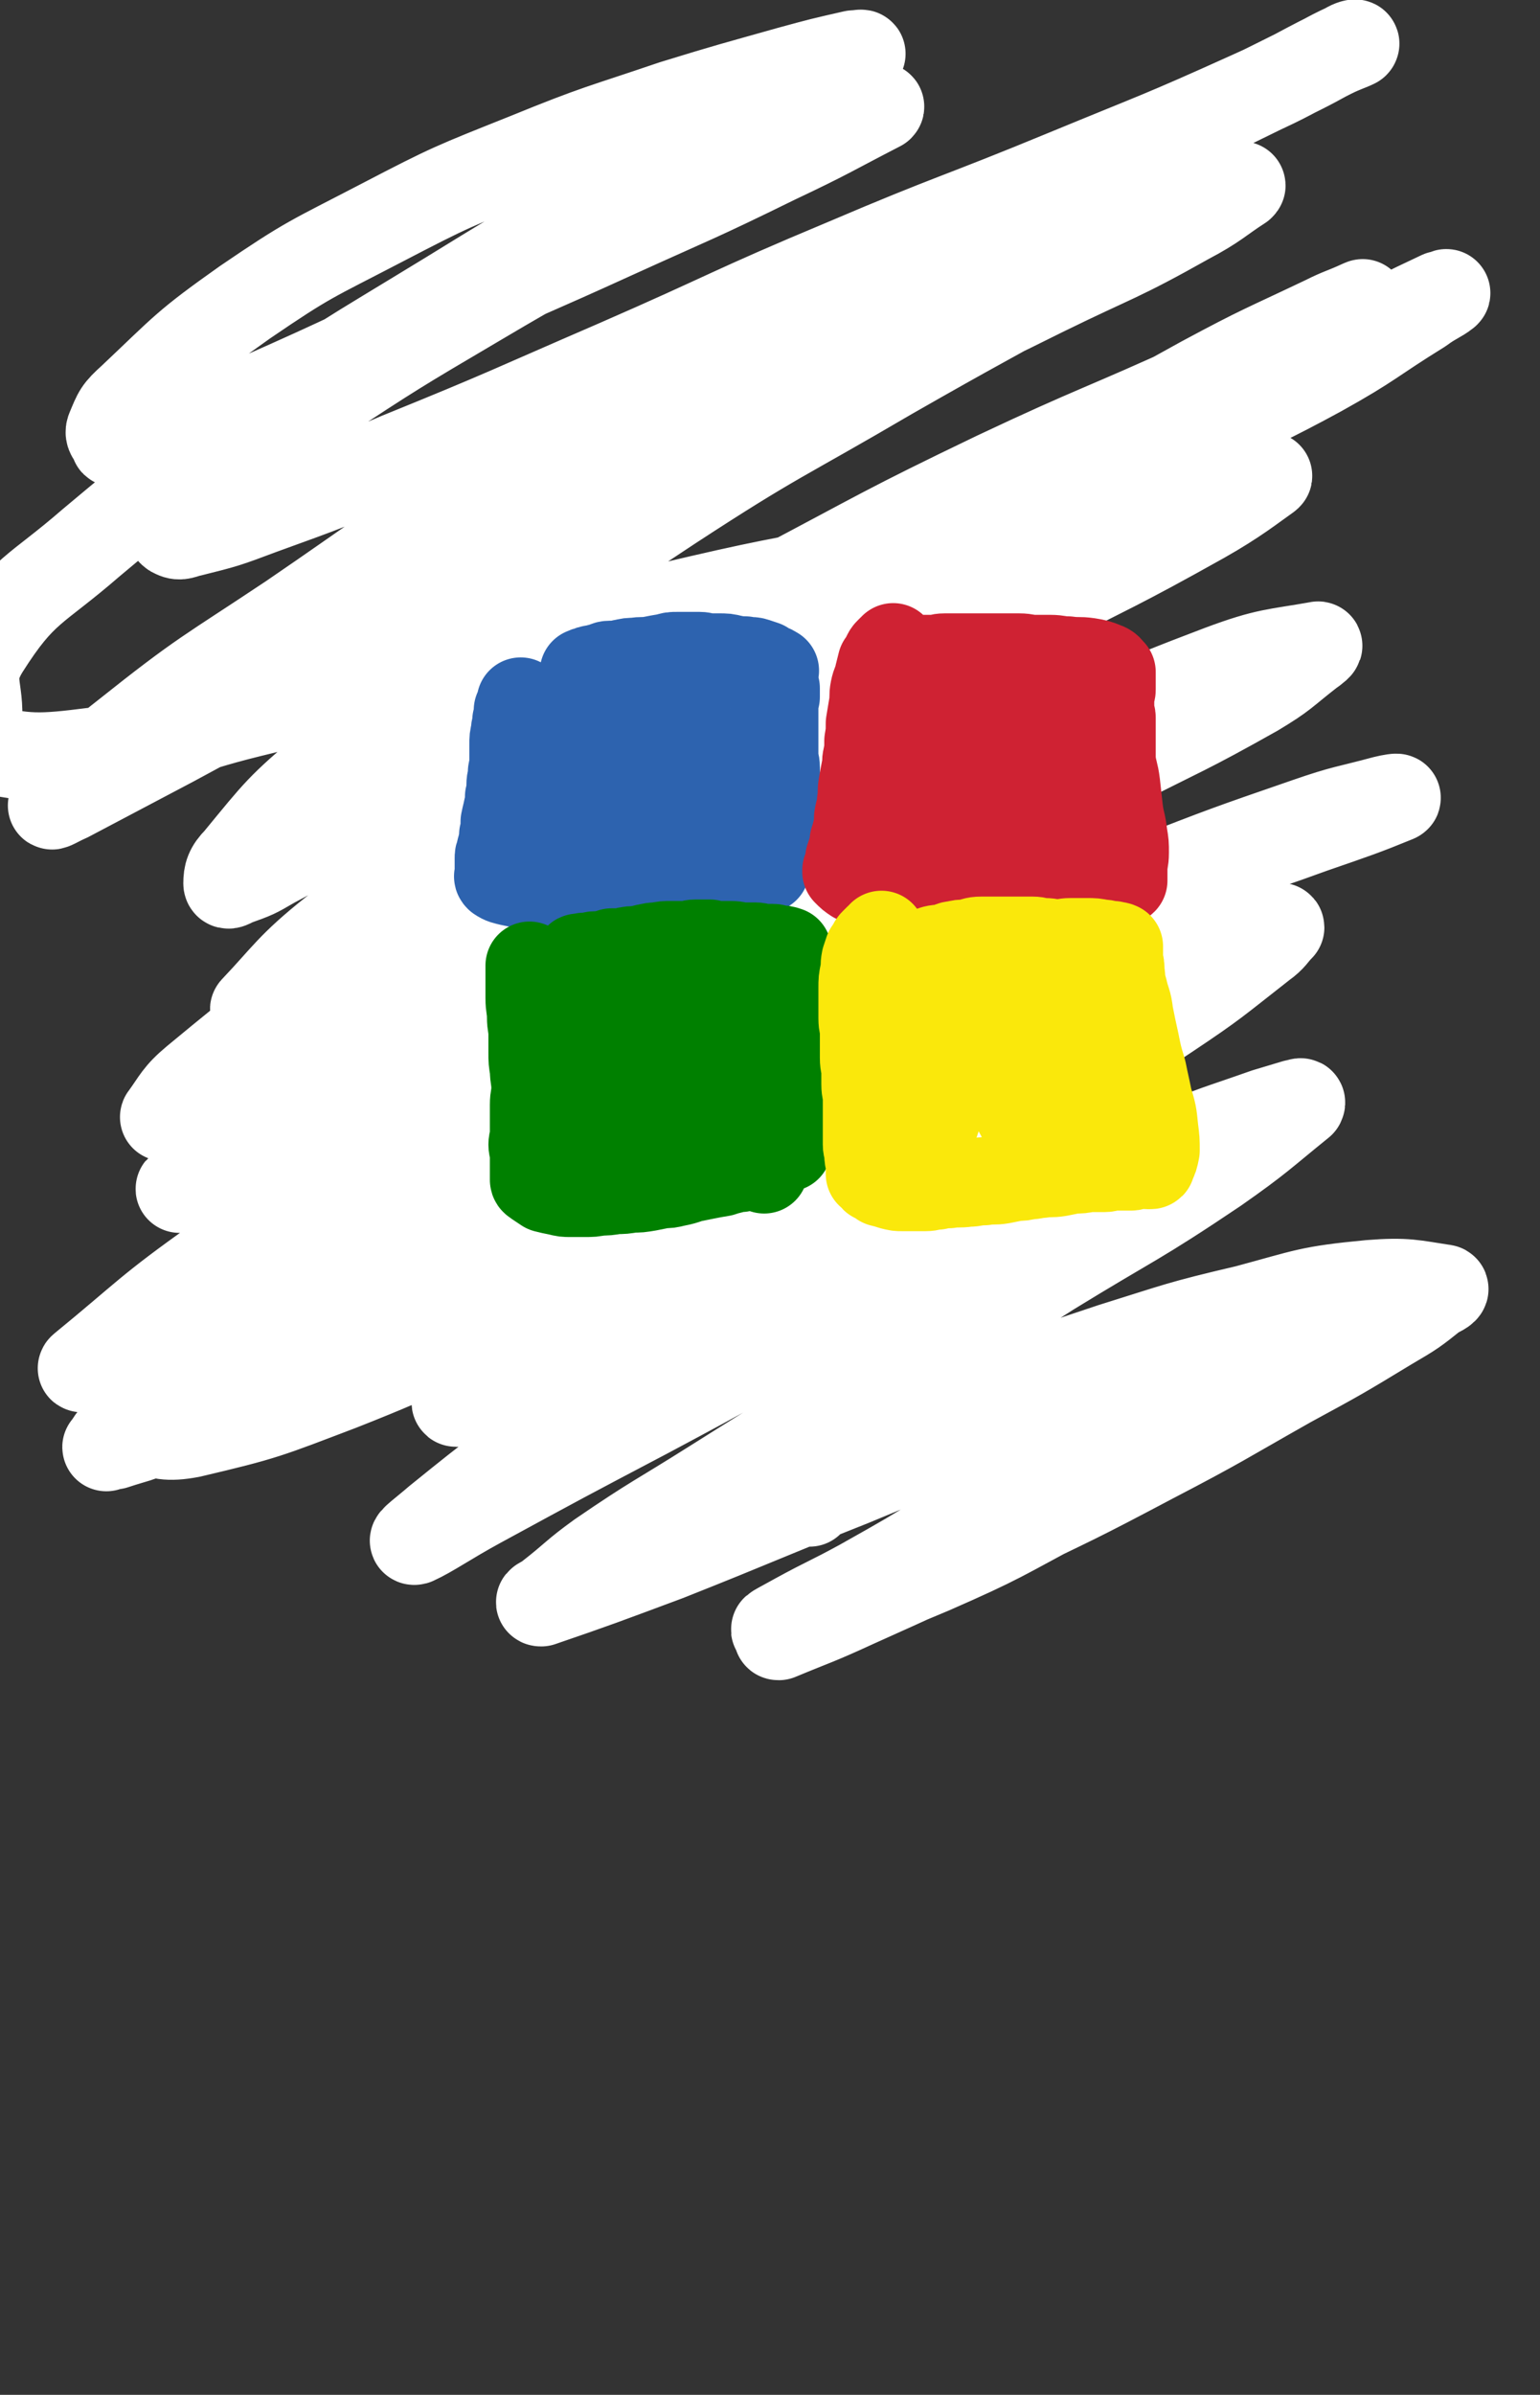
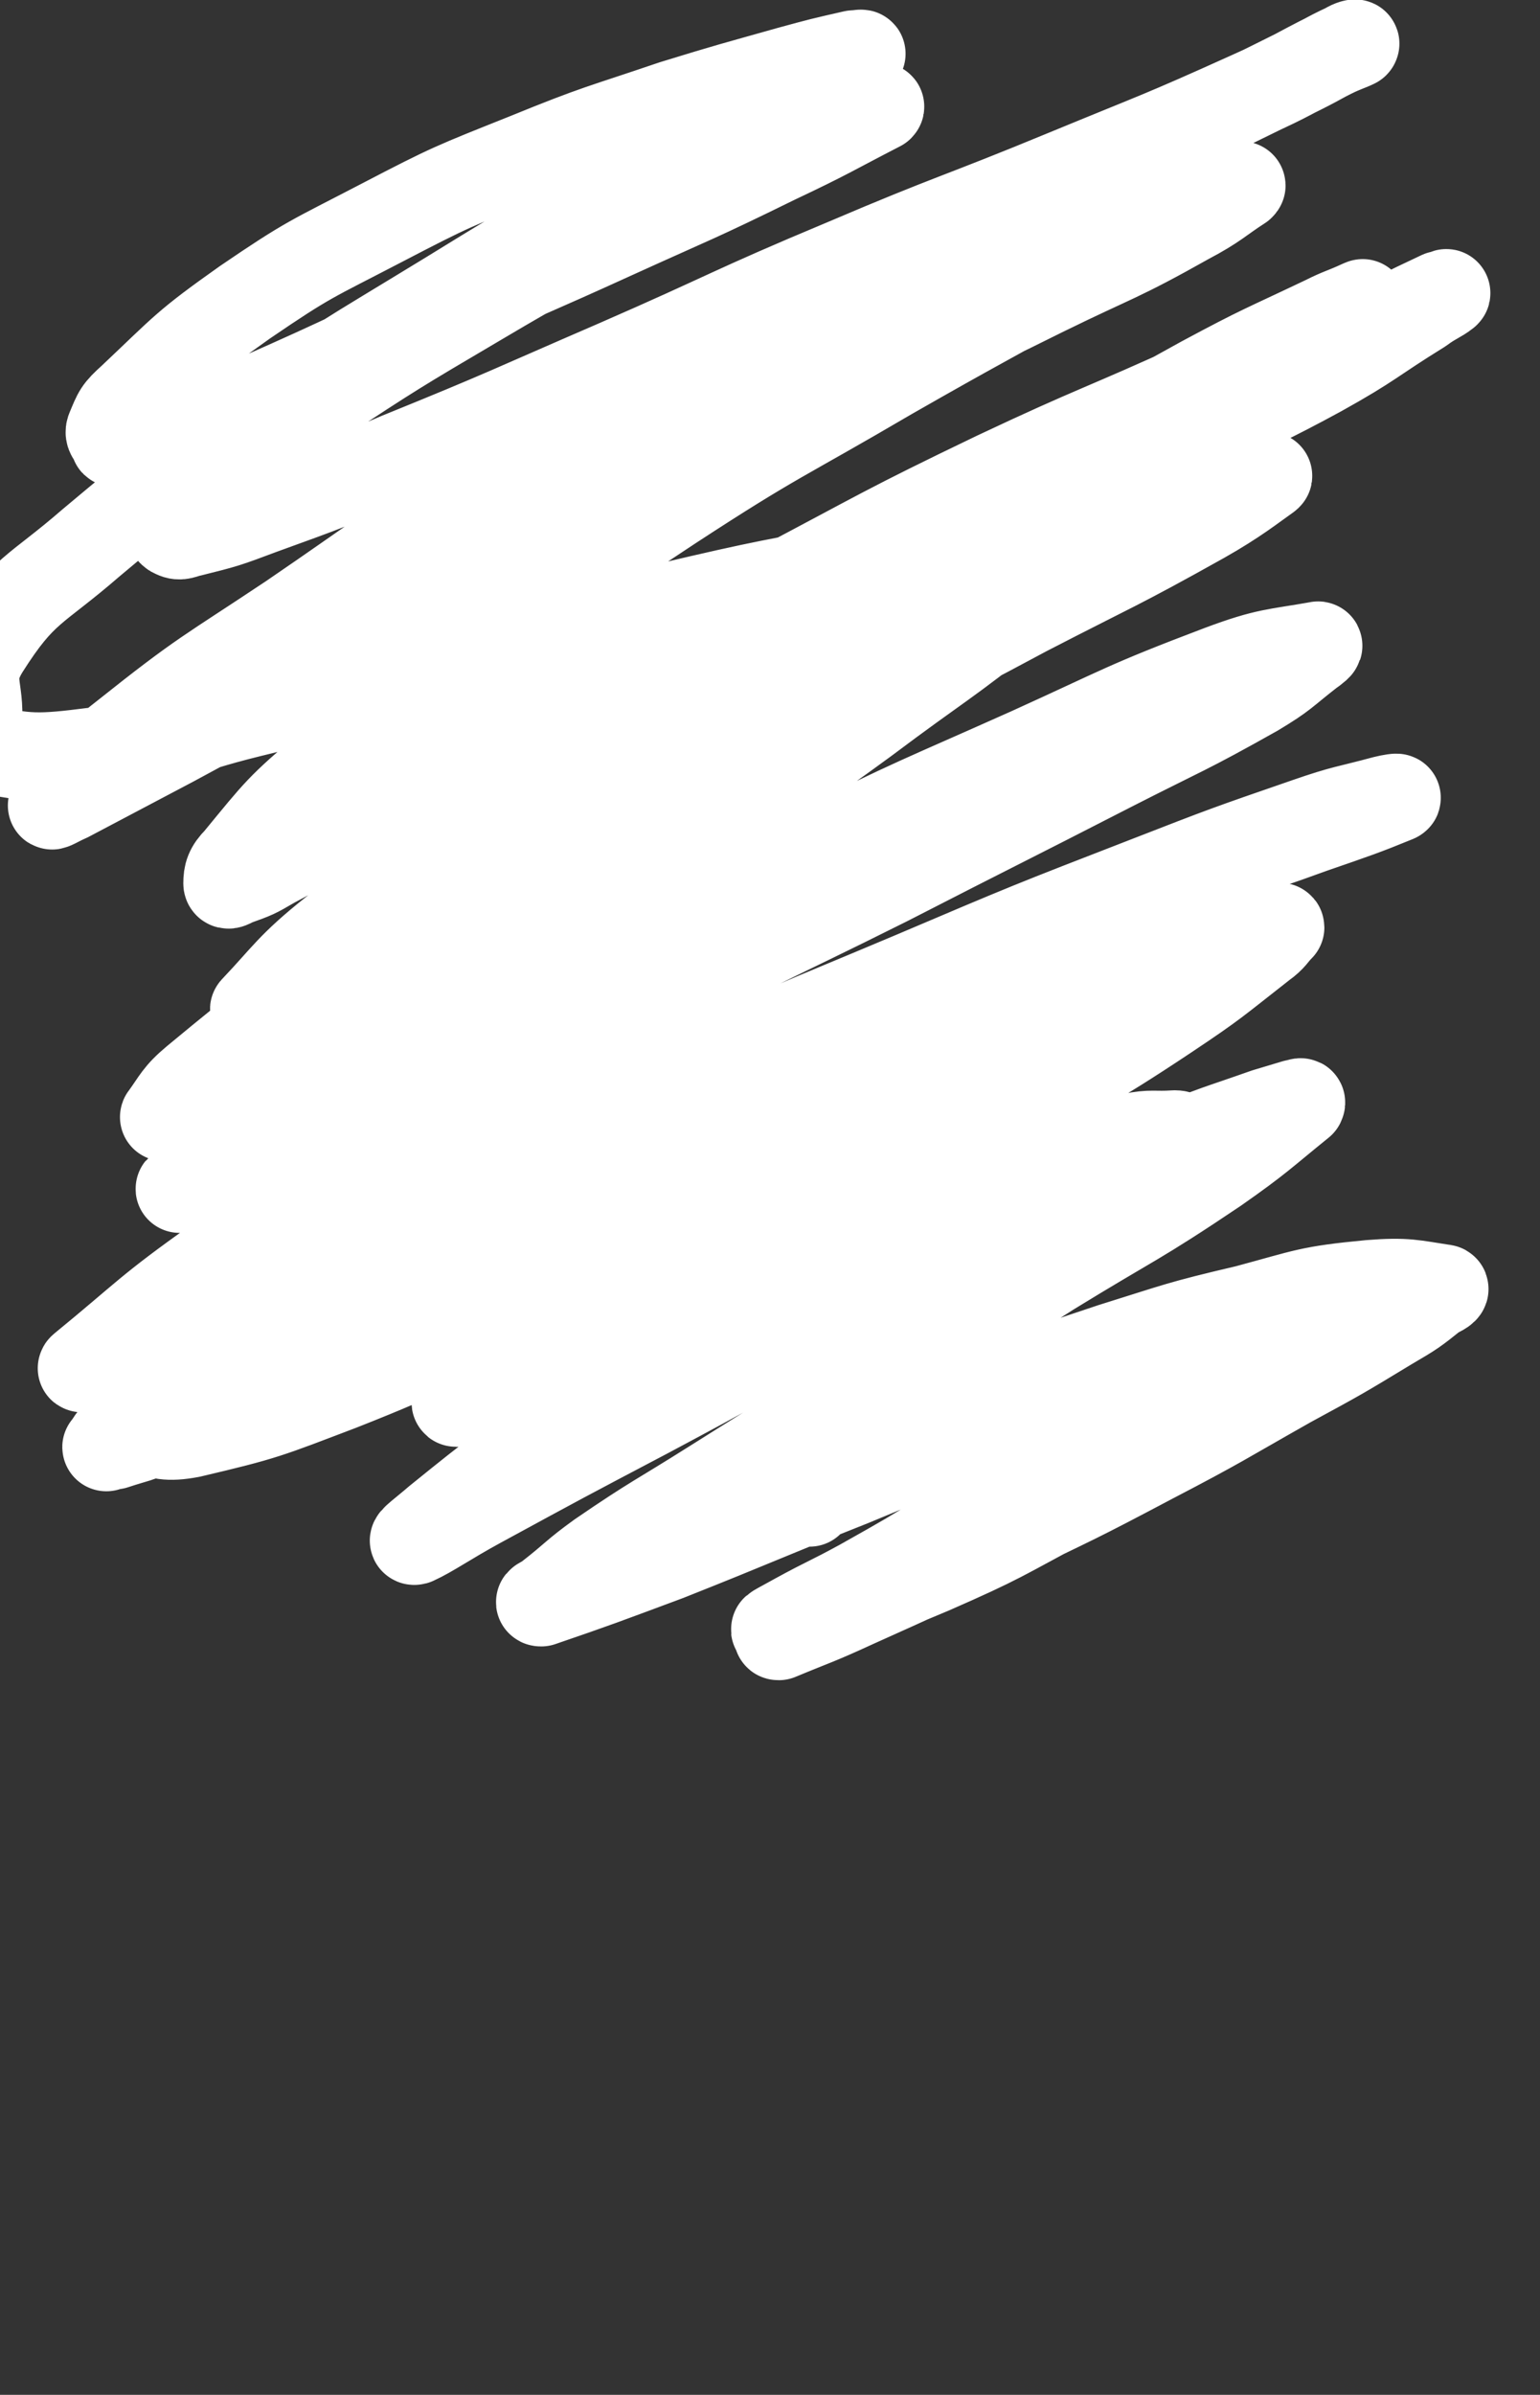
<svg xmlns="http://www.w3.org/2000/svg" viewBox="0 0 1050 1632" version="1.1">
  <rect x="0" y="0" width="1050" height="1632" fill="#333333" stroke="none" />
  <g fill="none" stroke="#FFFFFF" stroke-width="60" stroke-linecap="round" stroke-linejoin="round">
    <path d="M806,774c0,0 0,0 0,0 -2,0 -2,-1 -5,-1 -15,1 -15,-1 -30,2 -27,3 -28,3 -54,10 -39,10 -39,11 -78,23 -50,17 -50,15 -99,35 -51,21 -50,24 -100,46 -37,17 -38,16 -75,33 -20,10 -20,10 -40,22 -6,4 -6,4 -13,9 -1,1 -2,3 -1,3 39,-17 42,-17 81,-37 50,-26 50,-28 98,-57 54,-32 55,-31 107,-65 47,-31 46,-32 91,-65 36,-27 35,-28 69,-56 22,-17 22,-18 44,-35 5,-5 5,-5 11,-9 1,0 2,0 2,0 -43,18 -45,17 -89,37 -60,26 -59,28 -118,55 -70,33 -71,32 -141,66 -76,37 -77,37 -152,76 -66,35 -65,37 -131,71 -37,20 -37,20 -75,37 -14,7 -15,6 -30,11 -3,0 -7,2 -5,1 4,-7 7,-10 16,-18 51,-39 51,-40 105,-77 63,-42 63,-43 128,-81 66,-38 66,-39 134,-72 82,-39 83,-38 166,-73 80,-34 80,-34 160,-65 54,-21 54,-21 109,-40 26,-9 27,-8 53,-15 4,-1 10,-2 8,-1 -22,9 -28,11 -57,21 -52,19 -53,17 -106,37 -69,27 -69,27 -137,56 -79,34 -79,33 -157,69 -87,40 -86,42 -172,84 -73,35 -73,36 -147,70 -47,22 -47,21 -96,41 -11,5 -11,5 -22,10 -1,0 -3,1 -2,0 44,-36 44,-39 92,-73 68,-47 69,-46 140,-89 71,-43 72,-43 145,-82 85,-46 86,-44 172,-87 76,-39 77,-39 153,-78 49,-25 50,-24 98,-51 20,-12 19,-13 37,-27 3,-2 8,-6 5,-5 -28,5 -34,4 -66,16 -66,25 -66,27 -130,56 -76,34 -77,33 -151,70 -79,39 -77,41 -154,83 -74,40 -74,40 -147,80 -41,22 -40,24 -82,45 -20,10 -21,8 -41,17 -2,1 -6,4 -4,3 22,-22 24,-27 52,-49 57,-45 58,-44 117,-86 60,-43 60,-44 121,-84 69,-46 70,-44 141,-88 68,-42 67,-44 136,-84 50,-30 51,-29 102,-57 27,-14 27,-14 55,-29 8,-4 21,-11 17,-8 -10,7 -21,16 -44,29 -59,33 -60,32 -120,63 -80,43 -81,41 -161,85 -89,49 -89,49 -177,102 -74,43 -73,45 -145,90 -38,24 -38,24 -76,48 -13,8 -13,9 -26,18 -1,0 -4,2 -3,1 8,-11 9,-15 21,-25 52,-43 53,-43 108,-82 69,-51 69,-52 141,-100 79,-52 80,-51 161,-101 90,-56 90,-57 181,-111 69,-41 69,-40 139,-79 43,-24 43,-24 86,-46 16,-8 16,-8 33,-16 2,0 5,-2 4,-1 -5,4 -9,5 -17,11 -34,21 -33,23 -69,43 -66,36 -69,31 -136,67 -73,39 -73,40 -144,82 -85,49 -85,49 -168,101 -69,42 -69,42 -136,87 -46,31 -45,33 -90,64 -22,15 -23,14 -45,27 -4,3 -10,8 -7,5 20,-21 24,-29 53,-52 64,-50 66,-48 133,-95 71,-49 71,-50 144,-96 88,-55 89,-54 178,-106 69,-40 69,-41 138,-79 41,-22 41,-21 83,-41 12,-6 12,-5 25,-11 0,0 2,-1 1,0 -9,5 -10,6 -21,12 -44,21 -44,21 -88,42 -70,32 -71,30 -141,63 -77,37 -76,38 -152,78 -77,40 -77,40 -153,81 -57,31 -57,31 -114,63 -37,21 -36,23 -74,43 -12,7 -12,7 -26,12 -2,1 -5,3 -5,1 0,-6 1,-10 7,-16 28,-34 28,-35 62,-64 55,-48 57,-47 116,-91 58,-44 57,-46 118,-86 72,-47 74,-45 149,-89 63,-36 63,-35 127,-71 36,-20 36,-20 72,-39 17,-9 18,-9 35,-17 3,-1 7,-4 5,-2 -14,9 -17,13 -36,23 -48,27 -49,25 -98,49 -68,34 -69,32 -137,66 -81,41 -81,42 -161,83 -84,44 -84,44 -167,88 -65,35 -64,35 -129,70 -36,19 -36,19 -72,38 -5,2 -13,7 -10,4 17,-18 22,-26 49,-47 54,-43 56,-42 113,-80 66,-45 65,-47 134,-88 79,-47 80,-45 161,-87 86,-46 87,-45 174,-88 69,-35 69,-35 139,-70 40,-20 41,-20 81,-40 16,-8 16,-9 31,-16 3,-2 7,-3 6,-2 -4,2 -8,3 -16,7 -28,14 -27,15 -56,28 -62,28 -62,27 -125,53 -75,31 -76,29 -151,61 -79,33 -78,35 -156,69 -74,32 -74,33 -148,63 -47,20 -47,20 -94,37 -24,9 -24,9 -48,15 -5,1 -7,3 -11,1 -3,-1 -4,-4 -3,-7 4,-10 4,-13 13,-20 41,-33 42,-32 86,-62 55,-36 55,-36 111,-69 49,-29 49,-28 99,-55 43,-23 42,-24 85,-44 33,-15 33,-14 67,-27 10,-4 10,-3 20,-7 1,0 4,-1 3,0 -33,17 -35,19 -71,36 -55,27 -55,26 -110,51 -57,26 -57,25 -114,51 -45,21 -45,22 -91,43 -31,14 -31,14 -64,28 -18,7 -18,8 -37,14 -11,4 -11,3 -23,6 -5,0 -5,0 -11,0 -1,0 -1,0 -1,-1 -2,-4 -4,-5 -3,-8 5,-12 5,-13 15,-22 36,-34 36,-36 77,-65 44,-30 45,-29 93,-54 48,-25 49,-25 99,-45 49,-20 50,-19 100,-36 39,-12 40,-12 79,-23 22,-6 22,-6 44,-11 2,0 7,-1 5,0 -12,10 -15,13 -32,22 -50,30 -51,27 -101,56 -75,42 -75,41 -148,86 -72,44 -73,43 -142,92 -53,36 -53,36 -102,77 -38,33 -46,31 -72,72 -13,21 -3,26 -5,51 -1,8 -7,15 0,16 33,8 41,8 80,3 54,-7 53,-13 106,-26 69,-17 69,-16 138,-34 73,-18 72,-20 144,-38 72,-17 72,-16 145,-30 45,-9 45,-8 91,-15 19,-2 19,-2 38,-3 4,0 8,-1 8,2 0,4 -3,7 -8,13 -16,17 -15,18 -34,33 -50,40 -51,38 -103,77 -71,52 -74,49 -142,105 -74,61 -73,63 -142,129 -61,58 -62,58 -119,120 -35,38 -36,38 -66,79 -13,19 -11,21 -21,41 -2,4 -6,8 -2,9 11,4 16,6 32,3 51,-12 52,-13 102,-32 66,-26 65,-29 130,-59 71,-35 71,-35 142,-72 75,-38 74,-39 149,-79 61,-32 61,-33 123,-63 35,-17 35,-17 71,-32 11,-4 12,-4 23,-8 1,0 3,-1 3,0 -5,5 -5,7 -12,12 -32,25 -32,26 -65,48 -57,38 -58,35 -115,72 -60,38 -60,38 -119,78 -61,41 -61,41 -121,84 -46,34 -46,34 -91,69 -26,20 -26,20 -52,41 -8,7 -19,15 -15,14 11,-5 22,-13 44,-25 57,-31 57,-31 114,-61 62,-33 62,-34 124,-67 63,-33 63,-34 127,-66 51,-25 51,-25 104,-48 33,-14 33,-13 67,-25 10,-3 10,-3 20,-6 2,0 5,-2 4,0 -26,21 -28,24 -58,45 -55,37 -56,35 -113,70 -58,37 -58,37 -116,74 -57,35 -57,34 -114,70 -38,24 -39,23 -77,49 -18,13 -17,14 -35,28 -2,2 -8,4 -5,4 38,-13 43,-15 86,-31 63,-25 63,-26 126,-51 63,-26 63,-27 127,-51 49,-19 49,-19 99,-36 28,-10 28,-10 56,-20 8,-2 8,-2 15,-4 0,0 1,0 1,0 -22,16 -22,18 -46,33 -47,30 -49,28 -97,56 -44,27 -43,28 -86,54 -31,19 -31,19 -63,37 -22,12 -22,11 -44,23 -7,4 -19,10 -13,8 40,-14 53,-18 105,-40 48,-21 47,-22 94,-47 38,-20 37,-21 75,-43 30,-18 30,-17 60,-36 17,-11 16,-12 33,-23 9,-6 9,-5 18,-11 1,0 3,0 3,0 -5,2 -7,2 -14,6 -20,10 -20,10 -39,20 -48,27 -48,27 -96,55 -42,23 -41,24 -83,47 -39,21 -38,21 -78,41 -28,15 -29,14 -58,27 -8,4 -9,4 -17,8 -1,0 -4,1 -2,1 24,-10 26,-10 52,-22 49,-22 49,-22 98,-46 52,-25 53,-25 104,-52 48,-25 48,-26 94,-52 35,-19 35,-19 68,-39 17,-10 17,-10 32,-22 3,-1 8,-4 5,-4 -20,-3 -25,-5 -50,-3 -42,4 -43,6 -84,17 -47,11 -47,12 -92,26 -42,14 -42,14 -83,30 -31,12 -32,11 -61,26 -23,13 -22,14 -42,30 -11,9 -10,10 -20,20 " />
  </g>
  <g fill="none" stroke="#2D63AF" stroke-width="60" stroke-linecap="round" stroke-linejoin="round">
-     <path d="M355,478c0,0 0,0 0,0 0,1 0,1 0,1 -1,3 -1,3 -2,5 0,4 0,4 -1,7 0,4 -1,4 -1,8 -1,4 -1,4 -1,9 0,4 0,4 0,9 0,4 0,4 -1,9 0,5 -1,5 -1,9 0,4 0,4 -1,8 0,4 0,4 -1,8 -1,5 -1,4 -2,9 0,4 0,5 -1,9 0,4 0,4 -1,7 0,2 -1,2 -1,5 -1,2 -1,2 -1,4 0,3 0,3 0,5 0,2 0,2 0,4 0,1 0,1 0,2 0,1 -1,1 0,2 3,2 4,2 8,3 5,1 5,1 9,2 5,0 5,0 9,0 4,0 4,0 8,0 4,0 4,0 8,0 4,0 4,0 8,0 2,0 2,0 5,0 3,0 3,-1 6,-1 3,0 3,0 6,0 4,0 4,-1 7,-1 5,0 5,0 10,0 4,0 4,-1 9,-1 4,0 4,-1 7,-1 4,0 4,0 7,0 2,0 2,0 5,0 4,0 4,0 8,-1 2,0 2,0 4,0 4,0 4,0 7,0 3,0 3,-1 6,-1 3,0 3,0 6,0 4,0 4,0 8,-1 4,0 4,0 7,-1 4,0 4,0 7,-1 3,0 3,0 6,-1 3,0 3,0 6,0 2,0 2,-1 5,-1 0,0 -1,0 -1,0 0,-1 0,-1 1,-3 1,-2 2,-2 3,-4 1,-3 0,-3 1,-6 0,-3 0,-3 1,-7 0,-3 0,-3 1,-7 0,-3 0,-3 0,-7 0,-4 1,-4 1,-7 0,-4 0,-4 0,-7 0,-4 0,-4 0,-7 0,-4 0,-4 0,-8 0,-3 0,-3 0,-6 0,-4 -1,-4 -1,-8 0,-4 0,-4 0,-7 0,-5 0,-5 0,-9 0,-4 0,-4 0,-7 0,-4 0,-4 0,-7 0,-2 0,-2 0,-5 0,-2 0,-2 1,-5 0,-2 0,-2 0,-4 0,-1 0,-1 0,-2 0,-1 -1,-1 -1,-3 0,-1 0,-1 0,-3 0,-1 0,-1 0,-3 0,-1 0,-1 0,-2 0,-1 1,-1 0,-1 -2,-2 -3,-1 -5,-2 -1,-1 -1,-1 -2,-2 -3,-1 -3,-1 -6,-2 -3,-1 -3,0 -7,-1 -4,0 -4,0 -9,-1 -4,-1 -4,-1 -9,-1 -4,0 -4,0 -8,0 -2,0 -2,-1 -5,-1 -3,0 -3,0 -6,0 -5,0 -5,0 -9,0 -4,0 -4,0 -7,1 -6,1 -6,1 -11,2 -6,1 -6,0 -11,1 -4,0 -4,0 -8,1 -2,0 -2,1 -4,1 -2,0 -2,0 -5,0 -3,0 -3,1 -6,2 -2,0 -2,0 -5,1 -2,0 -2,0 -3,1 -2,0 -2,0 -3,1 0,0 0,0 0,1 -1,0 -1,-1 -1,-1 0,3 1,4 1,7 0,5 0,5 0,10 0,5 1,5 1,10 0,5 0,5 -1,11 0,5 0,5 -1,11 -1,5 -1,5 -2,10 0,4 0,4 0,7 0,5 -1,5 -1,9 0,4 0,5 0,9 0,3 -1,3 -1,6 0,2 0,2 0,5 0,1 0,1 0,2 0,1 -1,3 0,3 1,-1 2,-2 4,-5 4,-5 5,-5 8,-11 4,-5 4,-6 7,-12 4,-6 4,-5 7,-12 3,-4 2,-5 4,-10 2,-4 3,-4 5,-9 1,-3 1,-3 2,-7 1,-3 1,-3 2,-6 0,-3 1,-3 1,-5 0,0 0,0 0,-1 0,0 0,-1 0,0 1,6 1,7 2,14 1,5 0,5 1,11 0,4 -1,4 0,9 0,3 1,3 2,6 1,4 0,4 1,8 1,5 1,5 2,9 1,4 1,4 2,7 1,2 1,2 2,5 0,1 0,1 1,3 0,1 0,1 0,2 0,0 0,0 0,1 0,0 1,-1 1,-1 2,-2 2,-2 4,-5 2,-5 2,-5 5,-11 2,-5 1,-5 3,-11 1,-5 1,-5 3,-10 1,-3 2,-3 3,-7 1,-1 0,-2 1,-4 0,-1 0,-1 1,-2 1,-2 1,-2 2,-4 1,-1 1,-1 2,-2 0,-1 -1,-1 0,-1 2,-2 2,-2 4,-3 0,0 0,0 1,0 0,0 0,-1 0,-1 0,0 1,0 1,0 1,1 2,1 2,3 2,4 3,4 4,9 1,5 0,5 1,10 1,5 1,4 2,9 1,5 0,5 1,10 1,5 2,5 3,10 1,5 0,6 2,11 1,4 1,4 4,8 0,2 1,1 2,3 0,1 0,1 1,2 4,3 4,3 9,5 4,2 5,2 9,3 " />
-   </g>
+     </g>
  <g fill="none" stroke="#CF2233" stroke-width="60" stroke-linecap="round" stroke-linejoin="round">
-     <path d="M609,441c0,0 0,0 0,0 0,1 0,1 -1,1 -1,1 -1,1 -2,2 -1,1 -1,1 -2,3 -1,3 -1,3 -3,5 -1,4 -1,4 -2,8 -1,5 -2,5 -3,10 -1,5 0,5 -1,11 -1,6 -1,6 -2,12 0,6 0,6 -1,12 0,6 0,6 -1,11 -1,4 0,4 -1,8 -1,5 -1,5 -2,11 -1,5 0,5 -1,11 0,5 -1,5 -2,11 0,4 0,4 -1,9 -1,4 -1,4 -2,7 0,3 0,3 -1,6 -1,3 -1,3 -2,6 0,3 0,3 -1,5 0,2 0,2 -1,3 0,0 0,0 0,1 0,0 0,0 0,0 3,3 3,3 6,5 3,1 3,2 6,3 3,1 3,1 7,2 5,1 5,0 10,1 5,1 5,1 10,1 5,1 5,1 11,1 4,0 4,0 8,0 4,0 4,0 9,0 4,0 4,1 9,1 4,0 4,0 8,0 5,0 5,1 10,1 4,0 4,0 8,0 5,0 5,1 9,1 4,0 4,0 7,1 3,0 3,0 5,0 3,0 3,0 6,0 3,0 3,0 7,-1 4,0 4,0 7,-1 3,0 3,-1 6,-1 4,0 4,0 7,-1 3,0 3,0 6,-1 2,0 2,0 4,0 3,0 3,0 5,-1 2,0 2,0 3,-1 2,0 2,0 4,-1 1,0 1,0 3,-1 1,0 1,0 2,0 0,0 0,0 1,0 0,0 0,-1 1,-1 1,0 1,-1 2,-1 1,0 1,1 2,0 0,-3 0,-4 0,-8 0,-5 1,-5 1,-11 0,-6 0,-6 -1,-12 -1,-9 -2,-9 -3,-17 -1,-9 -1,-9 -2,-18 -1,-8 -2,-8 -3,-16 0,-7 0,-7 0,-13 0,-5 0,-5 0,-9 0,-4 0,-4 0,-7 0,-2 -1,-2 -1,-5 0,-2 0,-2 0,-5 0,-2 0,-2 0,-5 0,-2 1,-2 1,-4 0,-1 0,-1 0,-3 0,-1 0,-1 0,-3 0,0 0,0 0,-1 0,-1 0,-1 0,-2 0,0 0,0 0,-1 0,0 0,0 0,-1 0,0 0,0 0,0 0,-1 0,-1 0,-1 -2,-2 -2,-3 -5,-4 -5,-2 -5,-2 -11,-3 -7,-1 -7,0 -14,-1 -6,0 -6,-1 -12,-1 -5,0 -5,0 -10,0 -6,0 -6,-1 -11,-1 -7,0 -7,0 -14,0 -6,0 -6,0 -12,0 -6,0 -6,0 -11,0 -4,0 -4,0 -7,0 -3,0 -3,0 -7,0 -4,0 -4,1 -8,1 -2,0 -2,0 -4,0 -1,0 -1,0 -3,0 -1,0 0,0 -1,1 -1,0 -1,0 -2,1 0,0 -1,0 -1,0 -1,3 -1,3 -2,5 -1,5 -1,5 -2,10 0,8 0,8 -1,15 -1,8 -1,8 -2,16 0,8 0,8 -1,15 0,5 -1,5 -1,10 0,5 0,5 1,11 1,7 1,7 2,13 0,6 0,6 1,11 1,4 1,4 3,8 1,3 1,3 2,7 1,2 1,2 2,4 0,1 1,1 1,2 0,0 0,0 0,1 0,0 0,0 1,0 2,1 2,1 4,1 4,0 5,1 7,-1 4,-5 3,-7 6,-13 4,-8 4,-8 7,-16 4,-8 3,-8 7,-15 3,-8 4,-8 7,-16 4,-7 4,-7 6,-15 2,-6 2,-6 4,-12 1,-5 1,-5 3,-10 0,-3 0,-3 1,-6 0,-1 0,-1 0,-3 0,0 0,0 0,-1 0,0 0,-1 0,0 2,8 4,8 5,17 1,20 0,21 -1,41 0,27 -2,27 -3,55 0,20 0,20 1,40 0,8 1,8 2,17 0,3 0,3 1,6 0,1 -1,2 0,2 2,-1 3,-2 4,-4 6,-11 6,-11 10,-23 5,-14 4,-15 8,-29 2,-11 2,-11 4,-23 2,-9 2,-9 4,-17 1,-8 2,-8 3,-15 2,-7 2,-7 4,-14 1,-7 1,-7 3,-14 1,-5 1,-5 2,-10 0,-3 0,-3 0,-6 0,-2 0,-2 0,-5 0,-1 0,-1 0,-2 0,-1 1,-3 2,-1 4,16 3,17 7,35 4,20 3,20 8,40 3,13 3,13 7,25 2,6 2,6 5,11 0,2 0,2 2,4 0,0 0,0 0,0 " />
-   </g>
+     </g>
  <g fill="none" stroke="#008000" stroke-width="60" stroke-linecap="round" stroke-linejoin="round">
-     <path d="M361,658c0,0 0,0 0,0 0,4 0,4 0,8 0,7 0,7 0,14 0,7 1,7 1,13 0,6 1,6 1,12 0,6 0,6 0,12 0,6 0,6 1,12 0,6 1,6 1,13 0,5 -1,5 -1,11 0,5 0,5 0,10 0,5 0,5 0,10 0,4 -1,4 -1,7 0,3 1,3 1,6 0,3 0,3 0,6 0,3 0,3 0,5 0,2 0,2 0,4 0,1 0,1 0,3 0,1 1,1 2,2 3,2 3,2 6,4 4,1 4,1 9,2 4,1 4,1 8,1 5,0 5,0 9,0 6,0 6,0 11,-1 5,0 5,0 11,-1 5,0 5,0 11,-1 5,0 5,0 11,-1 5,-1 5,-1 10,-2 4,0 4,0 8,-1 5,-1 5,-1 11,-3 5,-1 5,-1 10,-2 5,-1 5,-1 11,-2 3,-1 3,-1 7,-2 3,-1 3,-1 6,-1 1,-1 1,-1 2,-1 1,-1 1,-1 3,-1 1,0 1,0 3,-1 0,0 0,-1 1,-1 1,0 1,0 3,-1 1,0 1,0 3,-1 1,0 1,0 3,-1 0,0 0,-1 0,-1 1,-1 1,0 3,-1 1,0 1,0 2,0 0,0 0,-1 0,-1 1,-1 2,-1 3,-1 1,-1 1,-1 3,-2 1,0 1,-1 2,-1 0,0 0,0 1,0 0,0 -1,-1 -1,-1 0,-1 1,-1 2,-2 1,-2 1,-2 2,-4 1,-2 1,-1 2,-4 1,-2 1,-2 1,-5 1,-3 1,-3 1,-6 0,-4 0,-4 0,-8 0,-4 -1,-4 -1,-8 -1,-5 0,-5 -1,-10 -1,-4 -1,-4 -2,-9 0,-4 0,-4 -1,-9 0,-4 0,-4 0,-8 0,-5 -1,-5 -1,-9 0,-4 0,-4 0,-8 0,-4 0,-4 -1,-8 0,-3 -1,-3 -1,-7 0,-2 0,-2 0,-5 0,-2 0,-2 0,-4 0,-2 0,-2 0,-4 0,-3 -1,-3 -1,-5 0,-2 0,-2 0,-5 0,-1 0,-1 0,-3 0,-1 1,-1 2,-1 0,-1 0,-1 0,-1 -3,-1 -3,-1 -6,-1 -2,0 -2,-1 -4,-1 -3,0 -3,0 -5,0 -4,0 -4,-1 -7,-1 -4,0 -4,0 -8,0 -4,0 -4,-1 -9,-1 -3,0 -3,0 -7,0 -3,0 -3,0 -7,-1 -2,0 -2,0 -5,0 -2,0 -2,0 -5,0 -3,0 -3,1 -7,1 -4,0 -5,0 -9,0 -5,0 -5,0 -10,1 -3,0 -3,0 -7,1 -2,0 -2,1 -5,1 -4,1 -4,0 -8,1 -2,0 -2,1 -5,1 -3,0 -3,0 -6,0 -3,1 -3,1 -6,2 -3,0 -3,0 -5,0 -3,0 -3,1 -5,2 -2,0 -2,-1 -3,-1 -1,0 -1,1 -3,1 0,0 -1,-1 -1,0 -1,2 -1,3 -2,5 0,4 0,4 0,7 0,4 -1,4 -1,8 0,5 0,5 1,9 0,5 0,5 1,9 1,6 1,6 2,12 1,7 1,7 2,14 4,12 4,12 7,24 3,11 3,11 6,21 3,7 3,7 6,14 2,6 1,6 4,12 1,4 1,4 3,8 0,0 0,1 0,2 0,0 1,0 1,0 1,0 1,0 1,0 1,-1 2,-1 3,-2 4,-5 4,-5 7,-11 4,-6 4,-6 6,-14 3,-8 3,-8 6,-16 2,-10 2,-9 5,-19 1,-8 1,-8 3,-16 1,-7 2,-7 3,-14 1,-4 0,-4 1,-9 0,-3 0,-3 1,-6 0,-1 1,-1 1,-2 0,-1 0,-2 0,-1 4,9 4,11 9,22 3,8 3,8 5,16 3,8 2,8 5,16 1,4 1,4 3,9 1,4 1,4 3,8 1,3 1,3 3,6 1,2 1,3 3,5 1,2 1,1 2,3 0,1 0,2 0,2 2,-6 3,-7 5,-13 1,-6 2,-6 3,-11 1,-5 0,-5 1,-11 0,-6 1,-6 1,-12 0,-7 0,-8 0,-15 0,-8 1,-8 2,-16 1,-7 0,-7 2,-14 0,-3 1,-3 2,-7 0,-1 0,-1 0,-3 0,0 0,-1 0,0 1,5 2,5 3,11 1,6 0,7 0,13 0,6 0,6 -1,13 0,7 -1,7 -1,15 0,9 1,9 2,19 0,9 0,9 1,17 1,7 1,7 2,14 1,5 1,5 2,9 0,3 0,3 1,6 1,2 1,2 2,4 0,1 0,1 0,2 0,0 0,1 0,1 0,-4 1,-5 0,-10 -1,-7 -2,-7 -4,-14 -2,-9 -1,-10 -5,-18 -3,-8 -4,-8 -8,-15 -4,-6 -4,-6 -9,-11 -5,-5 -6,-5 -11,-9 -4,-4 -4,-4 -8,-7 -5,-4 -5,-4 -10,-6 -4,-3 -4,-3 -8,-5 -7,-2 -7,-2 -14,-4 -7,-1 -7,-1 -14,-2 -4,0 -4,0 -7,-1 -2,0 -2,0 -5,0 -1,0 -1,0 -3,0 -1,0 -1,0 -3,0 -1,0 -1,0 -3,0 " />
-   </g>
+     </g>
  <g fill="none" stroke="#FAE80B" stroke-width="60" stroke-linecap="round" stroke-linejoin="round">
-     <path d="M601,637c0,0 0,0 0,0 0,1 0,1 0,1 -1,1 -1,0 -2,1 0,0 0,0 -1,1 -1,1 -1,1 -2,2 -1,1 -1,1 -2,3 -1,2 -1,2 -2,3 -1,3 -1,3 -2,6 -1,5 0,5 -1,9 -1,5 -1,5 -1,10 0,5 0,5 0,10 0,5 0,5 0,11 0,5 1,5 1,10 0,4 0,4 0,9 0,4 0,4 0,8 0,5 1,5 1,9 0,5 0,5 0,9 0,5 1,5 1,10 0,4 0,4 0,9 0,3 0,3 0,7 0,2 0,2 0,4 0,3 0,3 0,5 0,3 0,3 0,6 0,3 1,3 1,6 0,3 0,3 1,6 0,1 0,1 0,3 0,1 0,1 0,3 0,0 0,0 0,1 0,0 0,1 0,1 0,0 1,0 2,0 1,1 0,2 1,3 3,1 3,1 5,3 4,1 4,1 7,2 4,1 4,1 7,1 5,0 5,0 9,0 3,0 3,0 7,0 4,0 4,-1 8,-1 4,-1 4,-1 8,-1 6,-1 6,0 13,-1 5,0 5,-1 11,-1 6,-1 6,0 12,-1 5,-1 5,-1 10,-2 4,0 4,0 8,-1 5,0 5,-1 9,-1 6,-1 6,0 12,-1 5,-1 5,-1 10,-2 5,0 5,0 10,-1 3,0 3,0 6,0 3,0 3,0 5,0 3,0 3,-1 5,-1 2,0 2,0 4,0 1,0 1,0 2,0 3,0 3,0 7,0 2,0 2,-1 5,-1 2,-1 2,-1 5,-1 0,0 0,1 1,1 0,0 1,0 2,0 0,0 0,0 0,0 1,0 1,0 1,-1 2,-4 2,-4 3,-9 0,-7 0,-7 -1,-15 -1,-10 -1,-10 -4,-20 -2,-10 -2,-9 -4,-19 -3,-10 -3,-10 -5,-20 -2,-9 -2,-9 -4,-19 -1,-9 -2,-8 -4,-17 -2,-6 -1,-6 -2,-12 0,-4 0,-4 -1,-7 0,-2 0,-2 0,-5 0,0 0,0 0,-1 0,-1 0,-1 0,-1 0,-1 0,-1 0,-1 0,-1 0,-1 0,-1 0,-1 0,-1 0,-1 -2,-1 -2,0 -4,-1 -4,0 -4,-1 -8,-1 -5,-1 -5,-1 -10,-1 -6,0 -6,0 -11,0 -5,0 -5,1 -9,1 -4,0 -4,-1 -9,-1 -4,0 -4,-1 -8,-1 -6,0 -6,0 -11,0 -6,0 -6,0 -12,0 -6,0 -6,0 -12,0 -5,0 -5,1 -10,2 -4,0 -4,0 -8,1 -3,0 -3,1 -6,2 -4,1 -4,0 -8,1 -3,1 -3,1 -6,2 -1,0 -1,0 -2,0 -1,0 -1,1 -2,1 0,0 0,0 0,0 -1,1 0,1 -1,2 0,1 -1,1 -1,2 -1,2 0,2 -1,5 0,4 -1,4 -1,8 0,6 0,6 1,12 0,5 1,5 1,11 0,5 -1,5 -1,11 0,5 0,5 0,10 0,5 0,5 0,10 0,6 0,6 1,13 0,6 1,6 2,13 1,5 0,5 1,11 1,5 1,5 2,9 0,3 0,3 0,6 0,2 1,2 1,4 0,1 0,2 0,2 2,-4 3,-5 5,-10 2,-5 2,-5 4,-11 1,-6 1,-6 3,-12 1,-6 1,-6 2,-13 1,-6 0,-6 2,-12 2,-6 2,-6 5,-12 2,-5 2,-5 4,-10 1,-3 0,-3 2,-7 1,-1 1,-1 2,-3 0,-1 1,-1 1,-2 0,0 0,0 0,0 0,-1 0,0 1,0 2,1 2,0 4,2 3,4 3,4 6,9 4,6 4,6 6,13 2,4 2,4 4,9 1,5 1,5 3,10 2,6 2,6 4,12 2,6 1,6 4,13 2,5 3,5 5,11 2,4 2,4 4,8 1,4 1,4 4,7 1,2 1,2 3,5 0,1 0,1 1,2 1,1 1,0 2,1 1,1 1,0 3,1 1,0 1,1 1,0 5,-6 5,-6 8,-14 4,-11 5,-11 7,-22 1,-12 1,-13 0,-25 0,-10 -1,-9 -3,-19 -1,-8 -1,-8 -3,-15 -1,-7 -1,-7 -3,-14 -1,-6 -1,-6 -3,-13 -1,-5 0,-5 -1,-10 0,-2 -1,-2 -1,-5 0,-1 0,-2 0,-1 4,6 4,7 8,15 6,13 6,13 13,25 6,14 7,13 14,27 5,11 4,11 8,23 3,7 3,7 5,14 2,5 1,5 3,10 1,3 1,3 2,7 1,2 1,2 2,4 0,1 2,2 2,2 -4,-8 -6,-10 -11,-20 -4,-8 -4,-9 -8,-17 -4,-8 -4,-8 -8,-16 -4,-6 -4,-6 -7,-12 -3,-5 -3,-5 -6,-10 -2,-4 -1,-4 -4,-8 -1,-4 -2,-4 -4,-7 -1,-2 -1,-2 -2,-5 0,-1 0,-1 0,-2 0,0 0,-1 0,0 -4,2 -4,3 -8,7 -3,2 -2,2 -5,4 -3,2 -3,2 -6,4 -4,1 -4,2 -9,3 -5,1 -5,1 -11,1 -6,0 -6,0 -12,-2 -7,-1 -7,-1 -14,-4 -6,-3 -5,-4 -11,-8 -5,-5 -5,-5 -10,-10 -3,-3 -3,-4 -5,-7 -2,-2 -2,-2 -4,-4 0,0 0,0 -1,-1 0,0 0,0 0,0 " />
-   </g>
+     </g>
</svg>